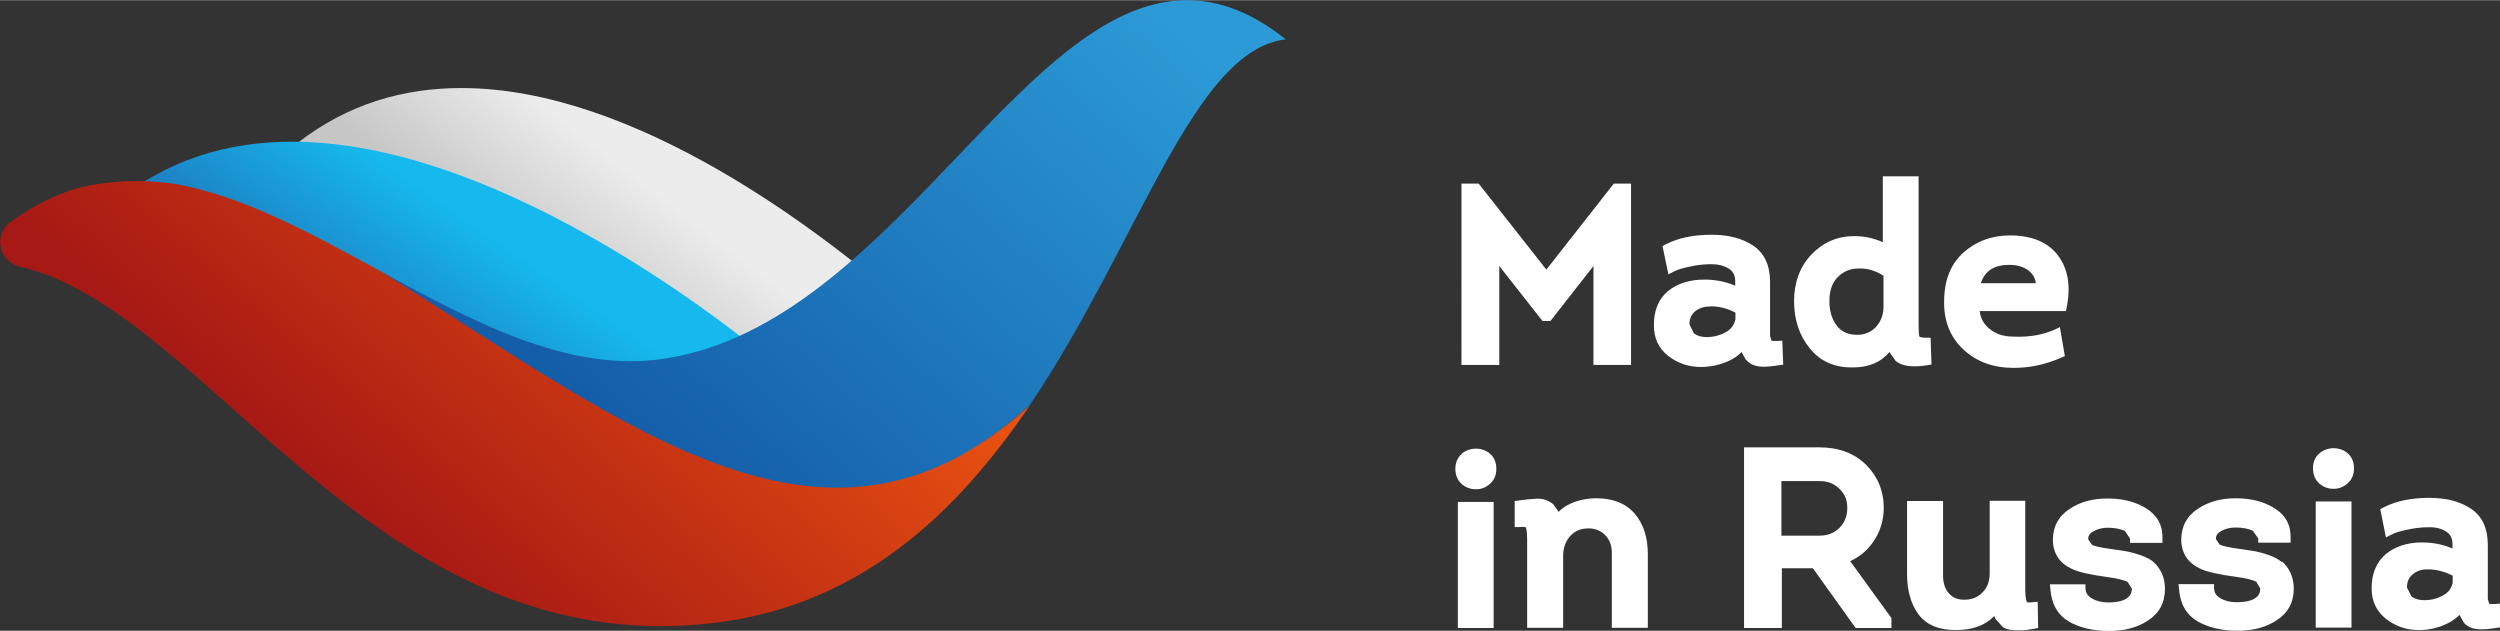
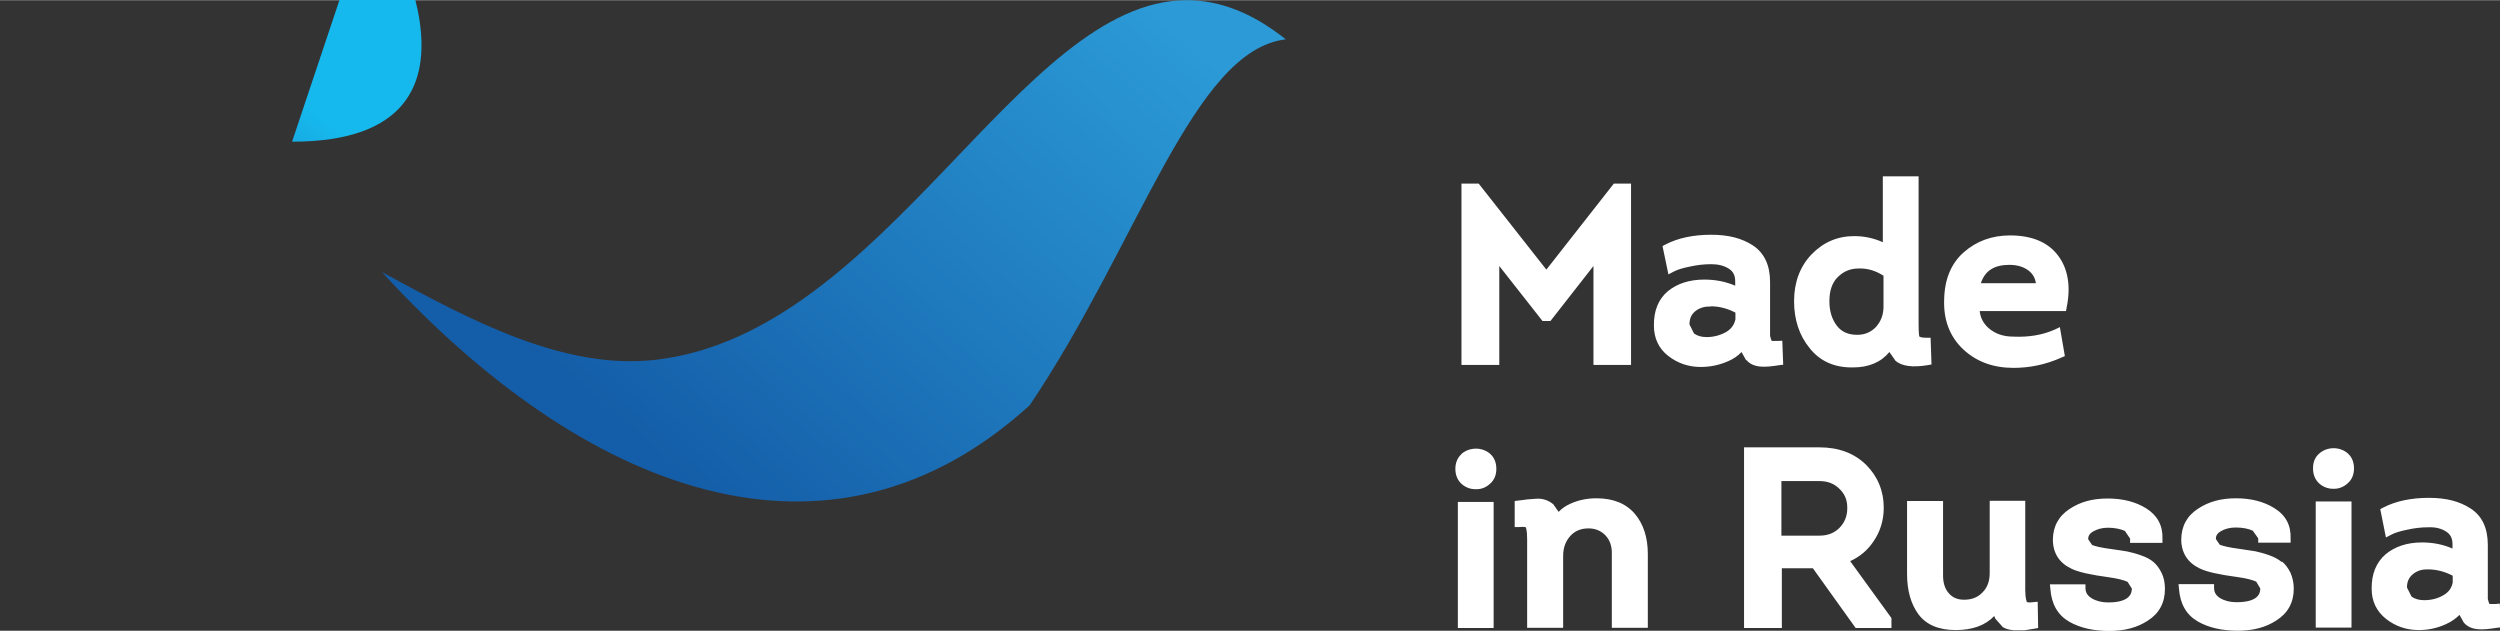
<svg xmlns="http://www.w3.org/2000/svg" id="_Слой_2" width="38.95mm" height="9.83mm" viewBox="0 0 110.42 27.85">
  <rect x="0" y="0" width="110.42" height="27.85" fill="#333333" stroke="none" />
  <defs>
    <style>.cls-1{fill:none;}.cls-2{clip-path:url(#clippath);}.cls-3{fill:#fff;}.cls-4{fill:url(#_Безымянный_градиент_10);}.cls-5{clip-path:url(#clippath-1);}.cls-6{clip-path:url(#clippath-3);}.cls-7{clip-path:url(#clippath-2);}.cls-8{fill:url(#_Безымянный_градиент_2);}.cls-9{fill:url(#_Безымянный_градиент_5);}.cls-10{fill:url(#_Безымянный_градиент_4);}</style>
    <clipPath id="clippath">
-       <path class="cls-1" d="M13.15,6.3c6.09,.36,10.7,8.9,17.62,15.19,2.57,2.33,10.87-6.58,9.42-7.85-3.9-3.43-12.15-9.76-19.81-9.76-2.54,0-5.01,.69-7.23,2.42" />
-     </clipPath>
+       </clipPath>
    <linearGradient id="_Безымянный_градиент_2" x1="257" y1="283.44" x2="259.06" y2="283.44" gradientTransform="translate(803.65 -836.21) rotate(180) scale(3 -3)" gradientUnits="userSpaceOnUse">
      <stop offset="0" stop-color="#edeced" />
      <stop offset="1" stop-color="#c6c6c7" />
    </linearGradient>
    <clipPath id="clippath-1">
-       <path class="cls-1" d="M12.9,6.25c-2.83,0-5.57,.78-7.92,2.78,8.06,0,14.37,14.02,26.27,18.17l3.56-10.64S23.18,6.25,12.9,6.25h0" />
+       <path class="cls-1" d="M12.9,6.25l3.56-10.64S23.18,6.25,12.9,6.25h0" />
    </clipPath>
    <linearGradient id="_Безымянный_градиент_10" x1="239.84" y1="292.56" x2="241.91" y2="292.56" gradientTransform="translate(-294.22 -1130.91) rotate(126.32) scale(3.16 -3.19) skewX(-1.58)" gradientUnits="userSpaceOnUse">
      <stop offset="0" stop-color="#15b9ed" />
      <stop offset="0" stop-color="#15b9ed" />
      <stop offset="1" stop-color="#1d80c3" />
    </linearGradient>
    <clipPath id="clippath-2">
      <path class="cls-1" d="M28.99,15.88c-4.06,.47-8.11-1.69-12.12-3.87,8.89,9.7,19.73,13.96,28.61,5.88,4.82-7.15,7.22-15.69,11.31-16.16-1.53-1.22-2.98-1.73-4.37-1.73-7.42,0-13.29,14.69-23.43,15.88" />
    </clipPath>
    <linearGradient id="_Безымянный_градиент_4" x1="138.67" y1="461.06" x2="140.73" y2="461.06" gradientTransform="translate(2051.03 -6619.72) rotate(-180) scale(14.39 -14.39)" gradientUnits="userSpaceOnUse">
      <stop offset="0" stop-color="#2b9ad6" />
      <stop offset="1" stop-color="#145da8" />
    </linearGradient>
    <clipPath id="clippath-3">
      <path class="cls-1" d="M3.33,8.33c-.97,.3-1.93,.78-2.88,1.48-.76,.56-.49,1.75,.43,1.96,8.31,1.89,15.65,17.49,30.61,15.74,6.53-.76,10.79-4.89,14-9.62-8.88,8.08-17.35,1.18-28.61-5.88-3.13-1.71-6.25-3.43-9.31-3.92-.54-.07-1.06-.1-1.55-.1-1,0-1.9,.13-2.68,.34" />
    </clipPath>
    <linearGradient id="_Безымянный_градиент_5" x1="152.32" y1="444.38" x2="154.38" y2="444.38" gradientTransform="translate(1631.4 -4634.22) rotate(-180) scale(10.47 -10.47)" gradientUnits="userSpaceOnUse">
      <stop offset="0" stop-color="#e85011" />
      <stop offset="1" stop-color="#a71914" />
    </linearGradient>
  </defs>
  <g id="_Слой_1-2">
    <g>
      <g class="cls-2">
        <rect class="cls-8" x="10.81" y="-3.52" width="33.17" height="34.73" transform="translate(-.28 27.13) rotate(-52.46)" />
      </g>
      <g class="cls-5">
        <polygon class="cls-4" points="45.01 13.33 24.74 40.9 -5.21 20.12 15.06 -7.45 45.01 13.33" />
      </g>
      <g class="cls-7">
        <rect class="cls-10" x="13.9" y="-10.58" width="45.86" height="47.13" transform="translate(2.76 32.06) rotate(-48.67)" />
      </g>
      <g class="cls-6">
-         <rect class="cls-9" x="-.53" y="-5.6" width="46.21" height="48.43" transform="translate(-6.31 23.28) rotate(-48.67)" />
-       </g>
+         </g>
      <path class="cls-3" d="M68.13,14.17l-1.91-2.43v4.37h-1.67V8.1h.76l2.99,3.8,2.98-3.8h.76v8.01h-1.66v-4.37l-1.9,2.43h-.36Zm8.98,1.71l-.19-.34c-.16,.17-.35,.3-.58,.4-.38,.17-.79,.26-1.22,.26-.55,0-1.03-.17-1.44-.49-.42-.33-.63-.78-.63-1.34-.01-.65,.2-1.17,.62-1.52,.42-.34,.96-.51,1.61-.51,.49,0,.94,.09,1.36,.27v-.2c0-.25-.09-.43-.28-.55-.22-.14-.48-.2-.78-.2-.33,0-.65,.04-.96,.11-.3,.06-.53,.13-.7,.22l-.23,.12-.26-1.25,.13-.07c.56-.29,1.24-.43,2.02-.43s1.36,.16,1.84,.47c.5,.33,.76,.87,.76,1.61v2.39s.05,.17,.05,.17l.03,.05h.25s.21-.01,.21-.01l.04,1.06-.17,.02c-.63,.1-1.14,.14-1.46-.23m-1.57-2.36h-.06c-.26,0-.47,.08-.64,.22-.16,.14-.24,.32-.24,.57l.2,.4c.15,.11,.34,.16,.56,.16,.31,0,.6-.08,.85-.22,.23-.13,.36-.31,.42-.56v-.3c-.34-.18-.71-.28-1.09-.28m8.15,2.39l-.26-.37c-.37,.45-.91,.68-1.61,.68h-.06c-.77,0-1.4-.28-1.85-.85-.46-.56-.69-1.26-.69-2.08s.26-1.53,.77-2.06c.52-.54,1.15-.81,1.89-.81,.44,0,.86,.09,1.26,.27v-2.91h1.58v6.51c0,.45,.03,.55,.03,.56,.01,.02,.1,.06,.31,.06h.19l.04,1.18-.17,.03c-.67,.11-1.14,.05-1.43-.2m-1.55-4.07h-.06c-.38,0-.68,.13-.93,.38-.25,.25-.37,.6-.37,1.07,0,.43,.11,.79,.33,1.08,.21,.27,.5,.4,.9,.4,.34,0,.61-.12,.83-.35,.22-.25,.33-.54,.33-.9v-1.36c-.33-.21-.67-.32-1.03-.32m4.56,3.58c-.6-.56-.89-1.31-.85-2.23,.02-.88,.31-1.58,.87-2.07,.56-.49,1.24-.74,2.04-.74,.96,0,1.68,.3,2.12,.89,.44,.58,.57,1.36,.38,2.29l-.03,.16h-3.81c.03,.31,.17,.56,.4,.76,.29,.25,.65,.37,1.09,.37,.67,.03,1.28-.07,1.82-.31l.23-.11,.22,1.28-.14,.06c-.71,.32-1.42,.46-2.13,.46-.89,0-1.63-.27-2.21-.81m.78-2.93h2.42c-.03-.22-.13-.4-.3-.54-.23-.18-.51-.27-.87-.27-.67,0-1.08,.26-1.26,.81m-22.93,7.54c-.18,.16-.28,.38-.28,.66s.1,.51,.28,.67c.17,.15,.38,.23,.61,.23h.04c.24,0,.44-.09,.61-.25,.18-.16,.27-.38,.27-.65s-.09-.5-.27-.66c-.35-.31-.91-.31-1.27,0m-.16,7.69h1.58v-5.57h-1.58v5.57Zm6.12-5.73c-.41,0-.8,.08-1.15,.24-.2,.09-.38,.21-.52,.36l-.23-.33c-.21-.18-.47-.27-.76-.25-.25,.01-.51,.04-.78,.08l-.17,.02v1.15h.21c.22-.02,.28,.01,.28,.01h0s.06,.11,.06,.53v3.91h1.59v-3.17c0-.37,.11-.66,.32-.89,.21-.23,.48-.33,.8-.33,.31,0,.56,.11,.75,.31,.19,.2,.29,.47,.28,.82v3.26h1.59v-3.26c0-.72-.19-1.32-.57-1.77-.39-.46-.96-.69-1.7-.69m11.21,2.78l1.82,2.51v.44h-1.58l-1.89-2.64h-1.37v2.64h-1.67v-7.98h3.33c.85,0,1.54,.26,2.06,.77,.51,.51,.78,1.15,.78,1.9,0,.56-.16,1.07-.47,1.51-.26,.38-.6,.66-1.02,.85m-3.03-1.13h1.68c.36,0,.65-.11,.88-.34s.35-.52,.35-.88-.11-.62-.35-.85c-.23-.23-.52-.34-.88-.34h-1.68v2.41Zm11.11,2.94c-.22,.03-.27-.01-.27-.01,0-.02-.07-.12-.07-.54v-3.93h-1.57v3.19c0,.36-.1,.64-.32,.86-.21,.22-.48,.32-.81,.32-.29,0-.51-.09-.68-.29-.18-.2-.26-.49-.25-.85v-3.22h-1.59v3.22c0,.73,.17,1.33,.5,1.78,.35,.47,.9,.7,1.65,.7s1.31-.21,1.7-.62l.05,.12,.33,.37c.13,.08,.28,.12,.49,.14h.21s.25,0,.25,0l.44-.07,.17-.03-.02-1.16-.22,.02Zm5.33-1.77c-.14-.12-.32-.22-.56-.3-.22-.08-.42-.13-.6-.17-.16-.03-.38-.06-.66-.1-.54-.07-.79-.14-.9-.19l-.17-.25c0-.09,.01-.22,.21-.34,.19-.11,.41-.17,.66-.17,.29,0,.54,.05,.75,.14l.23,.34v.19h1.43v-.19c.02-.57-.22-1.02-.71-1.33-.46-.29-1.03-.44-1.71-.44s-1.21,.15-1.68,.46c-.49,.32-.74,.78-.74,1.38,.01,.58,.29,1.01,.82,1.26,.3,.15,.85,.27,1.66,.38,.37,.05,.64,.12,.82,.2l.19,.3c-.01,.17-.04,.61-1.05,.61-.27,0-.52-.06-.72-.18-.18-.11-.27-.24-.28-.43v-.19h-1.57l.02,.21c.05,.67,.33,1.15,.83,1.44,.47,.27,1.07,.41,1.76,.41s1.25-.15,1.72-.46c.5-.32,.75-.79,.75-1.4,0-.27-.05-.51-.15-.71-.1-.2-.22-.36-.36-.48m5.66,0c-.14-.12-.33-.22-.56-.3-.22-.08-.43-.13-.6-.17-.17-.03-.39-.06-.66-.1-.54-.07-.79-.14-.91-.19l-.17-.25c0-.09,.01-.22,.21-.34,.18-.11,.41-.17,.67-.17,.29,0,.55,.05,.75,.14l.24,.34v.19h1.43v-.19c.02-.57-.21-1.02-.71-1.33-.46-.29-1.03-.44-1.7-.44s-1.21,.15-1.68,.46c-.49,.32-.74,.78-.74,1.38,.01,.58,.29,1.01,.82,1.26,.3,.15,.85,.27,1.67,.38,.37,.05,.64,.12,.82,.2l.18,.3c0,.17-.03,.61-1.05,.61-.28,0-.52-.06-.72-.18-.18-.11-.26-.24-.27-.43v-.19h-1.57l.02,.21c.05,.67,.33,1.15,.83,1.44,.47,.27,1.07,.41,1.76,.41s1.25-.15,1.72-.46c.5-.32,.76-.79,.76-1.4,0-.27-.06-.51-.15-.71-.1-.2-.22-.36-.36-.48m1.48,2.91h1.58v-5.57h-1.58v5.57Zm.16-7.69c-.19,.16-.28,.38-.28,.66s.1,.51,.28,.67c.17,.15,.38,.23,.61,.23h.04c.23,0,.44-.09,.61-.25,.18-.16,.27-.38,.27-.65s-.09-.5-.27-.66c-.35-.31-.91-.31-1.26,0m8.01,7.68l-.17,.02c-.63,.1-1.14,.14-1.46-.23l-.19-.34c-.16,.16-.36,.3-.58,.4-.38,.18-.79,.27-1.22,.27-.55,0-1.03-.17-1.44-.49-.42-.33-.64-.78-.64-1.33-.01-.65,.2-1.17,.62-1.53,.41-.34,.95-.52,1.6-.52,.49,0,.94,.09,1.35,.27v-.2c0-.25-.09-.43-.28-.55-.22-.14-.47-.2-.78-.19-.33,0-.65,.04-.95,.11-.3,.06-.53,.13-.7,.22l-.23,.12-.25-1.25,.13-.07c.56-.29,1.24-.43,2.02-.43s1.36,.16,1.84,.47c.51,.33,.76,.87,.76,1.61v2.39s.05,.17,.05,.17l.03,.05h.25s.2-.02,.2-.02l.04,1.06Zm-3.2-2.56h-.06c-.26,0-.47,.08-.64,.23-.16,.14-.24,.32-.24,.57l.2,.4c.15,.11,.34,.16,.56,.16,.31,0,.6-.07,.85-.22,.23-.13,.36-.31,.41-.56v-.3c-.34-.18-.71-.28-1.09-.28" />
    </g>
  </g>
</svg>